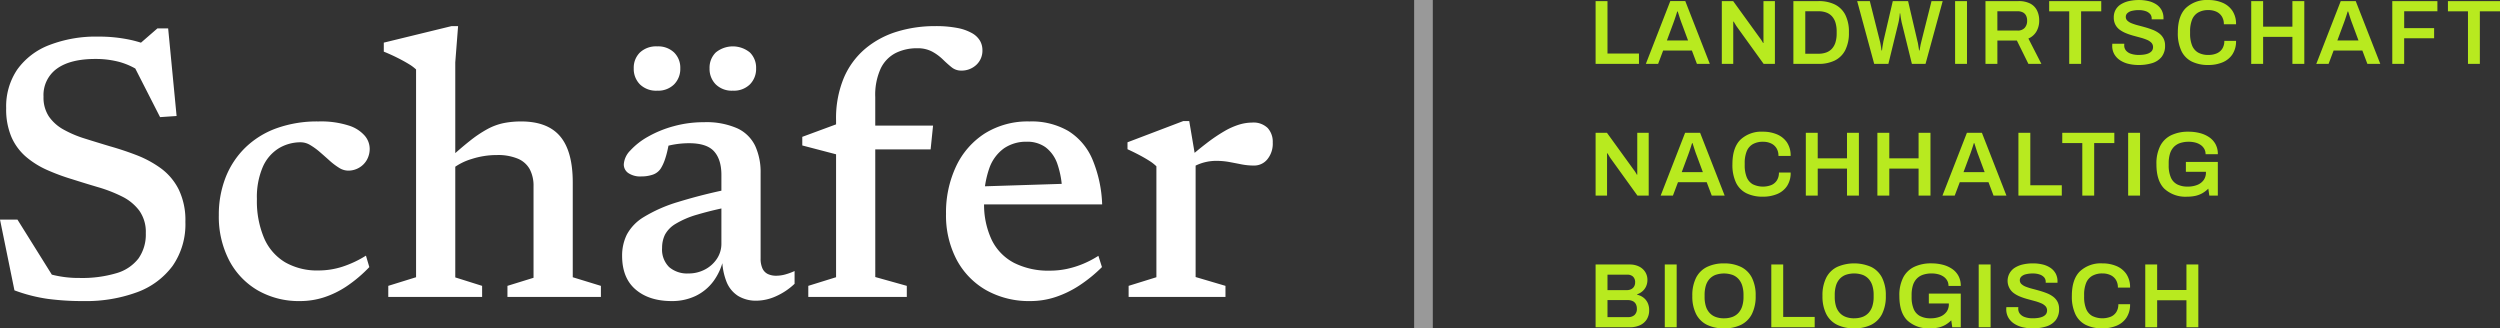
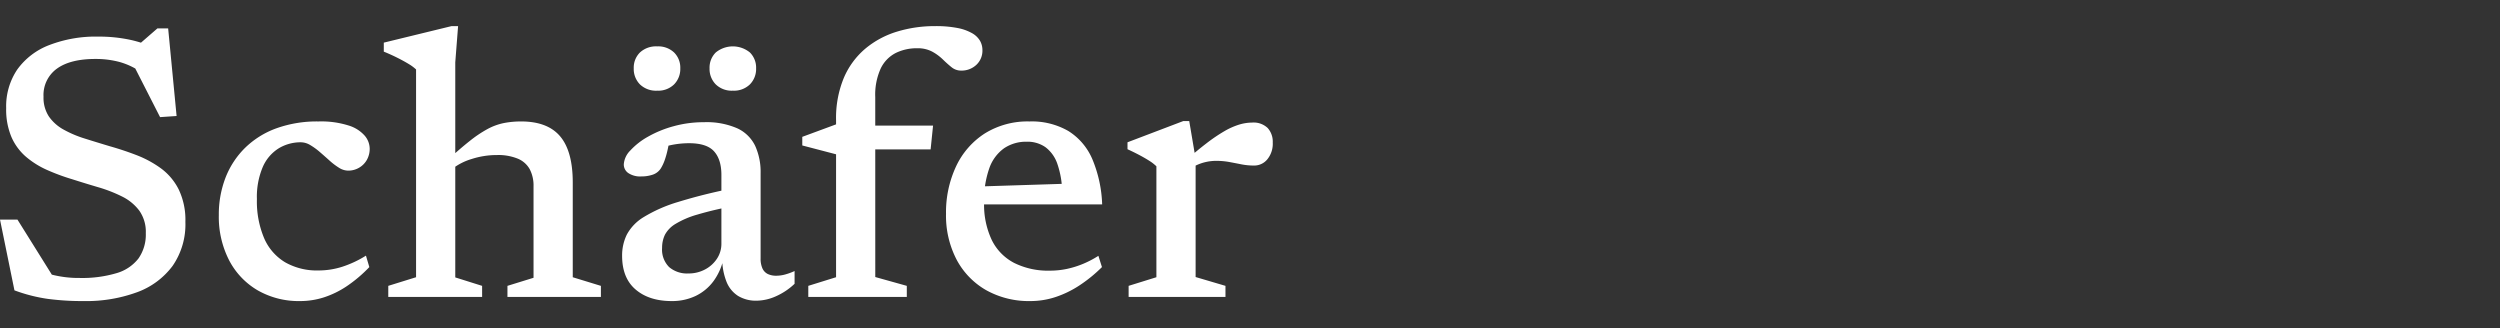
<svg xmlns="http://www.w3.org/2000/svg" width="669.969" height="88.001" viewBox="0 0 669.969 88.001">
  <rect x="0" y="0" width="669.969" height="88.001" fill="#333333" stroke="none" />
  <g id="Gruppe_100" data-name="Gruppe 100" transform="translate(-85.509 -1661.168)">
    <path id="Pfad_186" data-name="Pfad 186" d="M50.253,8.31,42.76,6.9l5.733-4.979H51.36l2.263,23.486-4.426.3L41.452,10.522l2.766,3.219A19.069,19.069,0,0,0,38.41,10.95a24.508,24.508,0,0,0-6.563-.83q-6.689,0-10.285,2.59a8.69,8.69,0,0,0-3.6,7.519A9.169,9.169,0,0,0,19.4,25.535a11.551,11.551,0,0,0,3.923,3.5A29.56,29.56,0,0,0,29,31.444q3.194,1.006,6.714,2.062,3.571,1.006,7.116,2.364a28.52,28.52,0,0,1,6.538,3.52,15.833,15.833,0,0,1,4.8,5.658,18.848,18.848,0,0,1,1.811,8.726,19.527,19.527,0,0,1-3.42,11.793,20.632,20.632,0,0,1-9.53,7.066A39.555,39.555,0,0,1,28.728,75a70.555,70.555,0,0,1-9.732-.6A43.027,43.027,0,0,1,10.17,72.13L6.3,53.17h4.677L22.693,71.929,12.484,64.888a41.487,41.487,0,0,0,7.544,2.992,29.117,29.117,0,0,0,7.644.93A32.236,32.236,0,0,0,37.5,67.529a11.446,11.446,0,0,0,5.909-3.948,11.157,11.157,0,0,0,1.961-6.789,9.824,9.824,0,0,0-1.735-6.01,12.834,12.834,0,0,0-4.627-3.8,38.1,38.1,0,0,0-6.387-2.489q-3.5-1.031-6.965-2.137a56.249,56.249,0,0,1-6.689-2.464,23.327,23.327,0,0,1-5.658-3.52,14.824,14.824,0,0,1-3.923-5.281,18.878,18.878,0,0,1-1.433-7.8,17.6,17.6,0,0,1,2.967-10.335,18.784,18.784,0,0,1,8.525-6.538,34.572,34.572,0,0,1,13.2-2.288,39.778,39.778,0,0,1,9.1.981A37.56,37.56,0,0,1,50.253,8.31Zm41.39,18.558a24.318,24.318,0,0,1,8.147,1.106,9.37,9.37,0,0,1,4.3,2.766,5.479,5.479,0,0,1,1.282,3.37,6.068,6.068,0,0,1-.754,3.043,5.61,5.61,0,0,1-2.087,2.112,5.721,5.721,0,0,1-2.942.78,4.666,4.666,0,0,1-2.464-.78,17.81,17.81,0,0,1-2.515-1.911q-1.257-1.132-2.565-2.263a17.7,17.7,0,0,0-2.59-1.886,4.982,4.982,0,0,0-2.54-.754,11.3,11.3,0,0,0-5.909,1.609,11.067,11.067,0,0,0-4.275,4.979,20.4,20.4,0,0,0-1.584,8.65,25.286,25.286,0,0,0,1.936,10.461,13.948,13.948,0,0,0,5.633,6.463A17.229,17.229,0,0,0,91.644,66.8a20.917,20.917,0,0,0,6.412-1.006,28.558,28.558,0,0,0,6.312-2.967l.905,3.068a36.657,36.657,0,0,1-6.06,5.13,24.657,24.657,0,0,1-6.136,2.992A20.763,20.763,0,0,1,86.765,75a22.1,22.1,0,0,1-11.441-2.892,20.049,20.049,0,0,1-7.644-8.072,25.439,25.439,0,0,1-2.741-12.07,27.307,27.307,0,0,1,1.785-10.008,22.745,22.745,0,0,1,5.205-7.971A23.361,23.361,0,0,1,80.3,28.728,32.114,32.114,0,0,1,91.644,26.867Zm50.644,44.056,6.991-2.163V44.268a9.445,9.445,0,0,0-1.031-4.627,6.513,6.513,0,0,0-3.219-2.816,13.807,13.807,0,0,0-5.507-.956,21.873,21.873,0,0,0-6.815,1.056,15.913,15.913,0,0,0-5.155,2.615l-1.609-2.062q3.571-3.269,6.211-5.356a32.412,32.412,0,0,1,4.828-3.244,15.91,15.91,0,0,1,4.35-1.584,23.846,23.846,0,0,1,4.627-.427q7.091,0,10.461,4t3.37,12.347v25.4l7.544,2.313V73.89H142.288ZM135.5,73.89H110.352V70.923L117.8,68.61V12.936a10.962,10.962,0,0,0-1.961-1.458q-1.308-.8-3.018-1.66t-3.671-1.66V5.745L127.3,1.319h1.76l-.754,9.706V68.66l7.192,2.263Zm67.844-29.22-.2,4.828a92.824,92.824,0,0,0-10.008,2.339,23.855,23.855,0,0,0-5.859,2.515,7.555,7.555,0,0,0-2.791,2.892,7.98,7.98,0,0,0-.754,3.52,6.579,6.579,0,0,0,1.886,5.13,7.388,7.388,0,0,0,5.155,1.71,9.3,9.3,0,0,0,4.476-1.081,8.591,8.591,0,0,0,3.194-2.892,7.2,7.2,0,0,0,1.182-4.023V41.2q0-4.124-1.961-6.312T190.971,32.7a23.587,23.587,0,0,0-4.074.352,18.9,18.9,0,0,0-3.772,1.056l2.716-3.018q-.3,1.911-.654,3.47a23.038,23.038,0,0,1-.78,2.741,11.5,11.5,0,0,1-.981,2.087,4.139,4.139,0,0,1-2.188,1.735,9.431,9.431,0,0,1-3.093.478,5.706,5.706,0,0,1-3.47-.905,2.775,2.775,0,0,1-1.207-2.313,5.787,5.787,0,0,1,1.735-3.722,18.925,18.925,0,0,1,4.727-3.7A29.4,29.4,0,0,1,186.8,28.15a30.16,30.16,0,0,1,8.147-1.081,20.51,20.51,0,0,1,8.927,1.634,9.926,9.926,0,0,1,4.8,4.7,16.843,16.843,0,0,1,1.458,7.292V63.581a6.3,6.3,0,0,0,.478,2.64,3.093,3.093,0,0,0,1.408,1.509,5.094,5.094,0,0,0,2.339.478,9.127,9.127,0,0,0,2.339-.327,15.66,15.66,0,0,0,2.54-.93v3.42a17.525,17.525,0,0,1-5.054,3.37,12.939,12.939,0,0,1-5.1,1.157,9.213,9.213,0,0,1-5-1.282,7.978,7.978,0,0,1-3.093-3.8,17.092,17.092,0,0,1-1.157-6.136l.4-.3a15.715,15.715,0,0,1-2.691,6.236,12.854,12.854,0,0,1-4.8,4A14.625,14.625,0,0,1,186.294,75q-6.035,0-9.656-3.093t-3.621-9.027a12.736,12.736,0,0,1,1.257-5.683,12.337,12.337,0,0,1,4.526-4.7,39.1,39.1,0,0,1,9.2-4.049A140.688,140.688,0,0,1,203.343,44.671ZM182.421,18.619a6.2,6.2,0,0,1-4.627-1.685,5.871,5.871,0,0,1-1.66-4.3,5.7,5.7,0,0,1,1.66-4.25,6.31,6.31,0,0,1,4.627-1.634,6.17,6.17,0,0,1,4.526,1.634,5.7,5.7,0,0,1,1.66,4.25,5.871,5.871,0,0,1-1.66,4.3A6.064,6.064,0,0,1,182.421,18.619Zm20.268,0a6.132,6.132,0,0,1-4.577-1.685,5.871,5.871,0,0,1-1.66-4.3,5.7,5.7,0,0,1,1.66-4.25,7.224,7.224,0,0,1,9.153,0,5.7,5.7,0,0,1,1.66,4.25,5.871,5.871,0,0,1-1.66,4.3A6.132,6.132,0,0,1,202.689,18.619Zm30.427,15.741-2.766,1.308L221.3,33.3V30.991L231.1,27.37l3.621.6h21.626l-.654,6.387Zm7.745,34.2,8.449,2.364V73.89h-26.4V70.923l7.443-2.313V26.515a28.071,28.071,0,0,1,2.087-11.341,21.008,21.008,0,0,1,5.758-7.82A24.2,24.2,0,0,1,246.669,2.8,34.492,34.492,0,0,1,256.9,1.319a29.977,29.977,0,0,1,5.985.5,12.808,12.808,0,0,1,3.9,1.383,5.711,5.711,0,0,1,2.137,2.037,5.024,5.024,0,0,1,.654,2.515,5.172,5.172,0,0,1-1.634,3.948,5.756,5.756,0,0,1-4.1,1.534,3.962,3.962,0,0,1-2.54-.905q-1.132-.905-2.339-2.087a13.108,13.108,0,0,0-2.842-2.087,8.149,8.149,0,0,0-4-.905,12.713,12.713,0,0,0-5.809,1.282,9.065,9.065,0,0,0-4,4.149,16.959,16.959,0,0,0-1.458,7.644ZM282.2,26.867a19.559,19.559,0,0,1,10.41,2.565,16.514,16.514,0,0,1,6.412,7.519,34.149,34.149,0,0,1,2.64,12.146h-33.8V44.319l27.057-.855-3.973,2.112a24.178,24.178,0,0,0-1.308-7.393,9.365,9.365,0,0,0-3.143-4.4,8.355,8.355,0,0,0-5.054-1.484,10.512,10.512,0,0,0-6.035,1.735,11.055,11.055,0,0,0-3.973,5.331,25.621,25.621,0,0,0-1.408,9.229,22.122,22.122,0,0,0,2.062,10.058,13.731,13.731,0,0,0,6.01,6.136,20.361,20.361,0,0,0,9.53,2.062,21.871,21.871,0,0,0,4.627-.478,24.873,24.873,0,0,0,4.325-1.358,26.236,26.236,0,0,0,4.074-2.137l.956,3.018a38.818,38.818,0,0,1-6.136,4.979,27.352,27.352,0,0,1-6.362,3.068A21.392,21.392,0,0,1,282.452,75a23.417,23.417,0,0,1-11.869-2.917,20.427,20.427,0,0,1-7.921-8.172,25.468,25.468,0,0,1-2.842-12.3,28.993,28.993,0,0,1,2.691-12.7,21.1,21.1,0,0,1,7.695-8.826A21.7,21.7,0,0,1,282.2,26.867Zm59.647.3a5.445,5.445,0,0,1,4.174,1.458,5.455,5.455,0,0,1,1.358,3.872,6.618,6.618,0,0,1-1.458,4.526,4.525,4.525,0,0,1-3.52,1.66,17.539,17.539,0,0,1-3.445-.327q-1.634-.327-3.269-.629a19.251,19.251,0,0,0-3.5-.3,12.624,12.624,0,0,0-4.954,1.031,11.915,11.915,0,0,0-2.389,1.383l-1.308-2.062q3.42-3.018,6.085-5.054a44.03,44.03,0,0,1,4.828-3.269,18.813,18.813,0,0,1,3.973-1.76A12.231,12.231,0,0,1,341.847,27.169Zm-15.138,9.706V68.56l8,2.364V73.89H308.755V70.923L316.2,68.61V38.887a11.116,11.116,0,0,0-1.836-1.433q-1.132-.729-2.64-1.534t-3.269-1.609V32.45l14.937-5.683H325Z" transform="translate(79.211 1666.849)" fill="#fff" />
-     <path id="Pfad_187" data-name="Pfad 187" d="M3.116-11.5V-28.324H6.3V-14.27h8.437V-11.5Zm13.465,0,6.548-16.825h4.022L33.724-11.5H30.266L28.917-15.08h-7.7L19.867-11.5Zm5.641-6.279h5.666l-1.692-4.562q-.1-.245-.233-.625T25.68-23.8q-.147-.454-.294-.92t-.27-.834h-.123q-.147.491-.356,1.128t-.4,1.2q-.2.564-.319.883ZM36.937-11.5V-28.324h3.041l7.186,9.933a4.895,4.895,0,0,1,.294.4q.172.258.319.5a2.15,2.15,0,0,1,.2.392H48.1V-28.324h3.066V-11.5H48.146L40.935-21.505q-.2-.294-.454-.724t-.356-.6H40V-11.5Zm19.179,0V-28.324h6.745a9.671,9.671,0,0,1,4.366.907,6.291,6.291,0,0,1,2.8,2.759A10.1,10.1,0,0,1,71-19.911a10.113,10.113,0,0,1-.981,4.734,6.277,6.277,0,0,1-2.8,2.771,9.671,9.671,0,0,1-4.366.907Zm3.188-2.722h3.556a5.867,5.867,0,0,0,2.085-.343,3.869,3.869,0,0,0,1.521-1.018,4.453,4.453,0,0,0,.932-1.692,7.934,7.934,0,0,0,.319-2.367v-.515a8.028,8.028,0,0,0-.319-2.391,4.453,4.453,0,0,0-.932-1.692,3.869,3.869,0,0,0-1.521-1.018,5.867,5.867,0,0,0-2.085-.343H59.305ZM77.773-11.5,73.211-28.324H76.6l2.722,10.816a5.979,5.979,0,0,1,.147.674q.074.429.147.9t.123.834h.123q.049-.294.086-.638t.1-.687q.061-.343.11-.625t.074-.454l2.526-10.816h4.1l2.526,10.816a5.982,5.982,0,0,1,.147.674q.074.429.147.9t.123.834h.123q.049-.27.11-.6l.123-.662q.061-.331.135-.625t.123-.515l2.722-10.816h2.992L91.532-11.5H87.878L85.156-22.536q-.074-.343-.159-.8t-.147-.907q-.061-.454-.11-.8h-.1q-.025.368-.086.846t-.135.92q-.074.441-.147.736L81.575-11.5Zm21.681,0V-28.324h3.188V-11.5Zm8.143,0V-28.324h8.854a6.662,6.662,0,0,1,3.09.638,4.2,4.2,0,0,1,1.839,1.815,5.922,5.922,0,0,1,.613,2.771,5.667,5.667,0,0,1-.736,2.906,4.594,4.594,0,0,1-2.158,1.9l3.483,6.794H119.1l-3.09-6.254h-5.224V-11.5Zm3.188-8.927h5.42a2.453,2.453,0,0,0,1.888-.711,2.767,2.767,0,0,0,.662-1.962,2.865,2.865,0,0,0-.294-1.361,2,2,0,0,0-.858-.846,3,3,0,0,0-1.4-.294h-5.42ZM130.038-11.5V-25.577h-5.371v-2.747h13.955v2.747h-5.4V-11.5ZM148.6-11.2a11.4,11.4,0,0,1-2.673-.307,7.017,7.017,0,0,1-2.256-.957,4.864,4.864,0,0,1-1.545-1.619,4.478,4.478,0,0,1-.564-2.293q0-.147.012-.294t.012-.221H144.8q0,.049-.012.184t-.012.233a2.135,2.135,0,0,0,.466,1.386,2.908,2.908,0,0,0,1.349.883,6.366,6.366,0,0,0,2.085.307,9.344,9.344,0,0,0,1.435-.1,4.914,4.914,0,0,0,1.079-.282,2.622,2.622,0,0,0,.748-.441,1.589,1.589,0,0,0,.429-.576,1.744,1.744,0,0,0,.135-.687,1.644,1.644,0,0,0-.441-1.177,3.505,3.505,0,0,0-1.19-.785,13.162,13.162,0,0,0-1.692-.576l-1.938-.527a17.383,17.383,0,0,1-1.938-.65,7.96,7.96,0,0,1-1.692-.92,3.975,3.975,0,0,1-1.19-1.361,4.119,4.119,0,0,1-.441-1.974,4.092,4.092,0,0,1,.5-2.06,4.114,4.114,0,0,1,1.423-1.459,6.939,6.939,0,0,1,2.146-.858,11.922,11.922,0,0,1,2.673-.282,10.978,10.978,0,0,1,2.538.282,6.463,6.463,0,0,1,2.1.883,4.361,4.361,0,0,1,1.423,1.521,4.424,4.424,0,0,1,.515,2.2v.294h-3.164v-.245a1.761,1.761,0,0,0-.429-1.2,2.769,2.769,0,0,0-1.2-.76,5.467,5.467,0,0,0-1.8-.27,7.439,7.439,0,0,0-1.888.208,2.684,2.684,0,0,0-1.2.613,1.33,1.33,0,0,0-.417.993,1.36,1.36,0,0,0,.441,1.03,3.672,3.672,0,0,0,1.19.711,14.815,14.815,0,0,0,1.692.54q.944.245,1.938.527t1.938.65a7.294,7.294,0,0,1,1.692.92,4.132,4.132,0,0,1,1.19,1.361,3.991,3.991,0,0,1,.441,1.938,4.733,4.733,0,0,1-.92,3.041,5.139,5.139,0,0,1-2.526,1.668A12,12,0,0,1,148.6-11.2Zm18.713,0a9.81,9.81,0,0,1-4.4-.907,6.138,6.138,0,0,1-2.8-2.833,11.053,11.053,0,0,1-.969-4.967q0-4.439,2.158-6.573a8.176,8.176,0,0,1,6.009-2.134,9.568,9.568,0,0,1,3.765.711,6.034,6.034,0,0,1,2.673,2.146,6.256,6.256,0,0,1,.993,3.642h-3.262a3.845,3.845,0,0,0-.527-2.072,3.387,3.387,0,0,0-1.459-1.288,4.928,4.928,0,0,0-2.134-.441,5.39,5.39,0,0,0-2.771.65,3.876,3.876,0,0,0-1.631,1.925,8.308,8.308,0,0,0-.527,3.164v.54a8.384,8.384,0,0,0,.527,3.188,3.83,3.83,0,0,0,1.619,1.913,5.459,5.459,0,0,0,2.784.638,5.408,5.408,0,0,0,2.232-.429,3.286,3.286,0,0,0,1.484-1.275,3.845,3.845,0,0,0,.527-2.072h3.139a6.314,6.314,0,0,1-.981,3.642,5.878,5.878,0,0,1-2.661,2.134A9.782,9.782,0,0,1,167.318-11.2Zm11.5-.294V-28.324h3.188v6.843h7.848v-6.843h3.188V-11.5h-3.188v-7.235h-7.848V-11.5Zm17.438,0,6.548-16.825h4.022L213.4-11.5h-3.458l-1.349-3.581h-7.7L199.545-11.5Zm5.641-6.279h5.665l-1.692-4.562q-.1-.245-.233-.625t-.282-.834q-.147-.454-.294-.92t-.27-.834h-.123q-.147.491-.356,1.128t-.4,1.2q-.2.564-.319.883ZM216.615-11.5V-28.324h12.091V-25.6h-8.9v4.513h8.02v2.722H219.8V-11.5Zm20.283,0V-25.577h-5.371v-2.747h13.955v2.747h-5.4V-11.5ZM3.116,23.795V6.97H6.157L13.343,16.9a4.893,4.893,0,0,1,.294.4q.172.258.319.5a2.15,2.15,0,0,1,.2.392h.123V6.97h3.066V23.795H14.324L7.114,13.788q-.2-.294-.454-.724t-.356-.6H6.182q0,.319,0,.65t0,.674V23.795Zm17.438,0L27.1,6.97h4.022L37.7,23.795H34.24l-1.349-3.581h-7.7L23.84,23.795Zm5.641-6.279H31.86l-1.692-4.562q-.1-.245-.233-.625t-.282-.834q-.147-.454-.294-.92t-.27-.834h-.123q-.147.491-.356,1.128t-.4,1.2q-.2.564-.319.883ZM47.95,24.089a9.81,9.81,0,0,1-4.4-.907,6.138,6.138,0,0,1-2.8-2.833,11.053,11.053,0,0,1-.969-4.967q0-4.439,2.158-6.573A8.176,8.176,0,0,1,47.95,6.675a9.568,9.568,0,0,1,3.765.711,6.034,6.034,0,0,1,2.673,2.146,6.256,6.256,0,0,1,.993,3.642H52.119a3.845,3.845,0,0,0-.527-2.072,3.387,3.387,0,0,0-1.459-1.288A4.928,4.928,0,0,0,48,9.373a5.39,5.39,0,0,0-2.771.65A3.876,3.876,0,0,0,43.6,11.949a8.309,8.309,0,0,0-.527,3.164v.54A8.385,8.385,0,0,0,43.6,18.84a3.83,3.83,0,0,0,1.619,1.913,6.223,6.223,0,0,0,5.016.208,3.286,3.286,0,0,0,1.484-1.275,3.845,3.845,0,0,0,.527-2.072h3.139a6.314,6.314,0,0,1-.981,3.642,5.878,5.878,0,0,1-2.661,2.134A9.782,9.782,0,0,1,47.95,24.089Zm11.5-.294V6.97h3.188v6.843h7.848V6.97h3.188V23.795H70.489V16.559H62.641v7.235Zm19.179,0V6.97H81.82v6.843h7.848V6.97h3.188V23.795H89.668V16.559H81.82v7.235Zm17.438,0L102.618,6.97h4.022l6.573,16.825h-3.458l-1.349-3.581h-7.7l-1.349,3.581Zm5.641-6.279h5.666l-1.692-4.562q-.1-.245-.233-.625t-.282-.834q-.147-.454-.294-.92t-.27-.834h-.123q-.147.491-.356,1.128t-.4,1.2q-.2.564-.319.883Zm14.716,6.279V6.97h3.188V21.023h8.437v2.771Zm17.119,0V9.717h-5.371V6.97h13.955V9.717h-5.4V23.795Zm12.288,0V6.97h3.188V23.795Zm15.795.294a8.331,8.331,0,0,1-6.058-2.1q-2.158-2.1-2.158-6.61a10.416,10.416,0,0,1,1.018-4.893,6.491,6.491,0,0,1,2.943-2.87A10.409,10.409,0,0,1,162,6.675a12.11,12.11,0,0,1,3.041.368,7.906,7.906,0,0,1,2.514,1.116,5.346,5.346,0,0,1,1.7,1.876,5.518,5.518,0,0,1,.613,2.673h-3.286a2.852,2.852,0,0,0-.356-1.435,3.173,3.173,0,0,0-.981-1.055,4.491,4.491,0,0,0-1.435-.638,6.86,6.86,0,0,0-1.717-.208,7.171,7.171,0,0,0-2.367.356,4.131,4.131,0,0,0-1.692,1.079,4.557,4.557,0,0,0-1.006,1.8,8.643,8.643,0,0,0-.331,2.526v.515a8.112,8.112,0,0,0,.564,3.262,3.759,3.759,0,0,0,1.7,1.876,6.028,6.028,0,0,0,2.833.6,6.737,6.737,0,0,0,2.538-.441,3.889,3.889,0,0,0,1.717-1.288,3.39,3.39,0,0,0,.625-2.072v-.172h-5.371V14.769h8.56v9.026h-2.281l-.27-1.864a7.5,7.5,0,0,1-1.57,1.214,6.725,6.725,0,0,1-1.839.711A10.144,10.144,0,0,1,161.628,24.089Zm-158.512,35V42.263h9.173a5.487,5.487,0,0,1,2.416.515,4.092,4.092,0,0,1,1.68,1.447A3.88,3.88,0,0,1,17,46.408a4.052,4.052,0,0,1-.368,1.741,3.8,3.8,0,0,1-.993,1.312,4.374,4.374,0,0,1-1.41.8v.1a4.177,4.177,0,0,1,1.668.748,3.843,3.843,0,0,1,1.153,1.4,4.357,4.357,0,0,1,.417,1.95,4.531,4.531,0,0,1-.7,2.6A4.229,4.229,0,0,1,14.9,58.585a6.528,6.528,0,0,1-2.612.5ZM6.3,56.366h5.567a2.469,2.469,0,0,0,1.656-.552,2.146,2.146,0,0,0,.65-1.729,2.554,2.554,0,0,0-.27-1.2,1.847,1.847,0,0,0-.822-.8,3.092,3.092,0,0,0-1.41-.282H6.3Zm0-7.235h5.15a2.593,2.593,0,0,0,1.239-.27,1.835,1.835,0,0,0,.76-.736,2.094,2.094,0,0,0,.258-1.03,2.032,2.032,0,0,0-.576-1.594,2.179,2.179,0,0,0-1.508-.515H6.3Zm15.353,9.958V42.263h3.188V59.088Zm15.868.294a10.148,10.148,0,0,1-4.537-.944,6.49,6.49,0,0,1-2.931-2.882,10.432,10.432,0,0,1-1.018-4.881,10.416,10.416,0,0,1,1.018-4.893,6.5,6.5,0,0,1,2.931-2.87,10.148,10.148,0,0,1,4.537-.944,10.129,10.129,0,0,1,4.55.944,6.517,6.517,0,0,1,2.919,2.87,10.416,10.416,0,0,1,1.018,4.893,10.432,10.432,0,0,1-1.018,4.881,6.5,6.5,0,0,1-2.919,2.882A10.129,10.129,0,0,1,37.526,59.382Zm0-2.7a6.3,6.3,0,0,0,2.244-.368A4.189,4.189,0,0,0,41.4,55.225a4.776,4.776,0,0,0,1.006-1.79,8.05,8.05,0,0,0,.343-2.465v-.54a8.262,8.262,0,0,0-.343-2.5,4.766,4.766,0,0,0-1.006-1.8,4.189,4.189,0,0,0-1.631-1.091,7.028,7.028,0,0,0-4.488,0,4.189,4.189,0,0,0-1.631,1.091,4.64,4.64,0,0,0-.993,1.8,8.547,8.547,0,0,0-.331,2.5v.54a8.328,8.328,0,0,0,.331,2.465,4.647,4.647,0,0,0,.993,1.79,4.189,4.189,0,0,0,1.631,1.091A6.3,6.3,0,0,0,37.526,56.685Zm12.68,2.4V42.263h3.188V56.317h8.437v2.771Zm22.2.294a10.148,10.148,0,0,1-4.537-.944,6.49,6.49,0,0,1-2.931-2.882,10.432,10.432,0,0,1-1.018-4.881,10.416,10.416,0,0,1,1.018-4.893,6.5,6.5,0,0,1,2.931-2.87,11.4,11.4,0,0,1,9.087,0,6.517,6.517,0,0,1,2.919,2.87,10.416,10.416,0,0,1,1.018,4.893,10.432,10.432,0,0,1-1.018,4.881,6.5,6.5,0,0,1-2.919,2.882A10.129,10.129,0,0,1,72.4,59.382Zm0-2.7a6.3,6.3,0,0,0,2.244-.368,4.189,4.189,0,0,0,1.631-1.091,4.776,4.776,0,0,0,1.006-1.79,8.051,8.051,0,0,0,.343-2.465v-.54a8.262,8.262,0,0,0-.343-2.5,4.767,4.767,0,0,0-1.006-1.8,4.189,4.189,0,0,0-1.631-1.091,7.028,7.028,0,0,0-4.488,0,4.189,4.189,0,0,0-1.631,1.091,4.64,4.64,0,0,0-.993,1.8,8.547,8.547,0,0,0-.331,2.5v.54a8.328,8.328,0,0,0,.331,2.465,4.647,4.647,0,0,0,.993,1.79,4.189,4.189,0,0,0,1.631,1.091A6.3,6.3,0,0,0,72.4,56.685Zm20.332,2.7a8.331,8.331,0,0,1-6.058-2.1q-2.158-2.1-2.158-6.61a10.416,10.416,0,0,1,1.018-4.893,6.491,6.491,0,0,1,2.943-2.87,10.409,10.409,0,0,1,4.623-.944,12.11,12.11,0,0,1,3.041.368,7.905,7.905,0,0,1,2.514,1.116,5.346,5.346,0,0,1,1.7,1.876A5.518,5.518,0,0,1,100.975,48H97.688a2.851,2.851,0,0,0-.356-1.435,3.173,3.173,0,0,0-.981-1.055,4.491,4.491,0,0,0-1.435-.638,6.86,6.86,0,0,0-1.717-.208,7.171,7.171,0,0,0-2.367.356A4.131,4.131,0,0,0,89.141,46.1a4.557,4.557,0,0,0-1.006,1.8A8.643,8.643,0,0,0,87.8,50.43v.515a8.112,8.112,0,0,0,.564,3.262,3.759,3.759,0,0,0,1.7,1.876,6.028,6.028,0,0,0,2.833.6,6.737,6.737,0,0,0,2.538-.441,3.889,3.889,0,0,0,1.717-1.288,3.39,3.39,0,0,0,.625-2.072v-.172H92.415V50.063h8.56v9.026H98.694l-.27-1.864a7.5,7.5,0,0,1-1.57,1.214,6.725,6.725,0,0,1-1.839.711A10.144,10.144,0,0,1,92.734,59.382Zm13.048-.294V42.263h3.188V59.088Zm14.421.294a11.4,11.4,0,0,1-2.673-.307,7.016,7.016,0,0,1-2.256-.957,4.863,4.863,0,0,1-1.545-1.619,4.478,4.478,0,0,1-.564-2.293q0-.147.012-.294t.012-.221H116.4q0,.049-.012.184t-.012.233a2.135,2.135,0,0,0,.466,1.386,2.908,2.908,0,0,0,1.349.883,6.366,6.366,0,0,0,2.085.307,9.343,9.343,0,0,0,1.435-.1,4.914,4.914,0,0,0,1.079-.282,2.622,2.622,0,0,0,.748-.441,1.589,1.589,0,0,0,.429-.576,1.744,1.744,0,0,0,.135-.687,1.644,1.644,0,0,0-.441-1.177,3.505,3.505,0,0,0-1.19-.785,13.162,13.162,0,0,0-1.692-.576l-1.938-.527a17.379,17.379,0,0,1-1.938-.65,7.959,7.959,0,0,1-1.692-.92,3.975,3.975,0,0,1-1.19-1.361,4.141,4.141,0,0,1,1.484-5.494,6.938,6.938,0,0,1,2.146-.858,11.922,11.922,0,0,1,2.673-.282,10.978,10.978,0,0,1,2.538.282,6.463,6.463,0,0,1,2.1.883,4.361,4.361,0,0,1,1.423,1.521,4.425,4.425,0,0,1,.515,2.2v.294h-3.164V46.9a1.761,1.761,0,0,0-.429-1.2,2.769,2.769,0,0,0-1.2-.76,5.467,5.467,0,0,0-1.8-.27,7.438,7.438,0,0,0-1.888.208,2.684,2.684,0,0,0-1.2.613,1.33,1.33,0,0,0-.417.993,1.36,1.36,0,0,0,.441,1.03,3.672,3.672,0,0,0,1.19.711,14.813,14.813,0,0,0,1.692.54q.944.245,1.938.527t1.938.65a7.294,7.294,0,0,1,1.692.92,4.132,4.132,0,0,1,1.19,1.361,3.991,3.991,0,0,1,.441,1.938,4.733,4.733,0,0,1-.92,3.041,5.139,5.139,0,0,1-2.526,1.668A12,12,0,0,1,120.2,59.382Zm18.713,0a9.81,9.81,0,0,1-4.4-.907,6.138,6.138,0,0,1-2.8-2.833,11.053,11.053,0,0,1-.969-4.967q0-4.439,2.158-6.573a8.176,8.176,0,0,1,6.009-2.134,9.568,9.568,0,0,1,3.765.711,6.034,6.034,0,0,1,2.673,2.146,6.256,6.256,0,0,1,.993,3.642h-3.262a3.845,3.845,0,0,0-.527-2.072,3.386,3.386,0,0,0-1.459-1.288,4.928,4.928,0,0,0-2.134-.441,5.39,5.39,0,0,0-2.771.65,3.876,3.876,0,0,0-1.631,1.925,8.309,8.309,0,0,0-.527,3.164v.54a8.385,8.385,0,0,0,.527,3.188,3.83,3.83,0,0,0,1.619,1.913,6.223,6.223,0,0,0,5.016.208,3.286,3.286,0,0,0,1.484-1.275,3.845,3.845,0,0,0,.527-2.072h3.139a6.314,6.314,0,0,1-.981,3.642,5.878,5.878,0,0,1-2.661,2.134A9.783,9.783,0,0,1,138.917,59.382Zm11.5-.294V42.263h3.188v6.843h7.848V42.263h3.188V59.088h-3.188V51.853h-7.848v7.235Z" transform="translate(509.996 1689.787)" fill="#b8ea1f" />
-     <path id="Pfad_188" data-name="Pfad 188" d="M0,0V88" transform="translate(466.981 1661.168)" fill="none" stroke="#fff" stroke-width="5" opacity="0.5" />
  </g>
</svg>